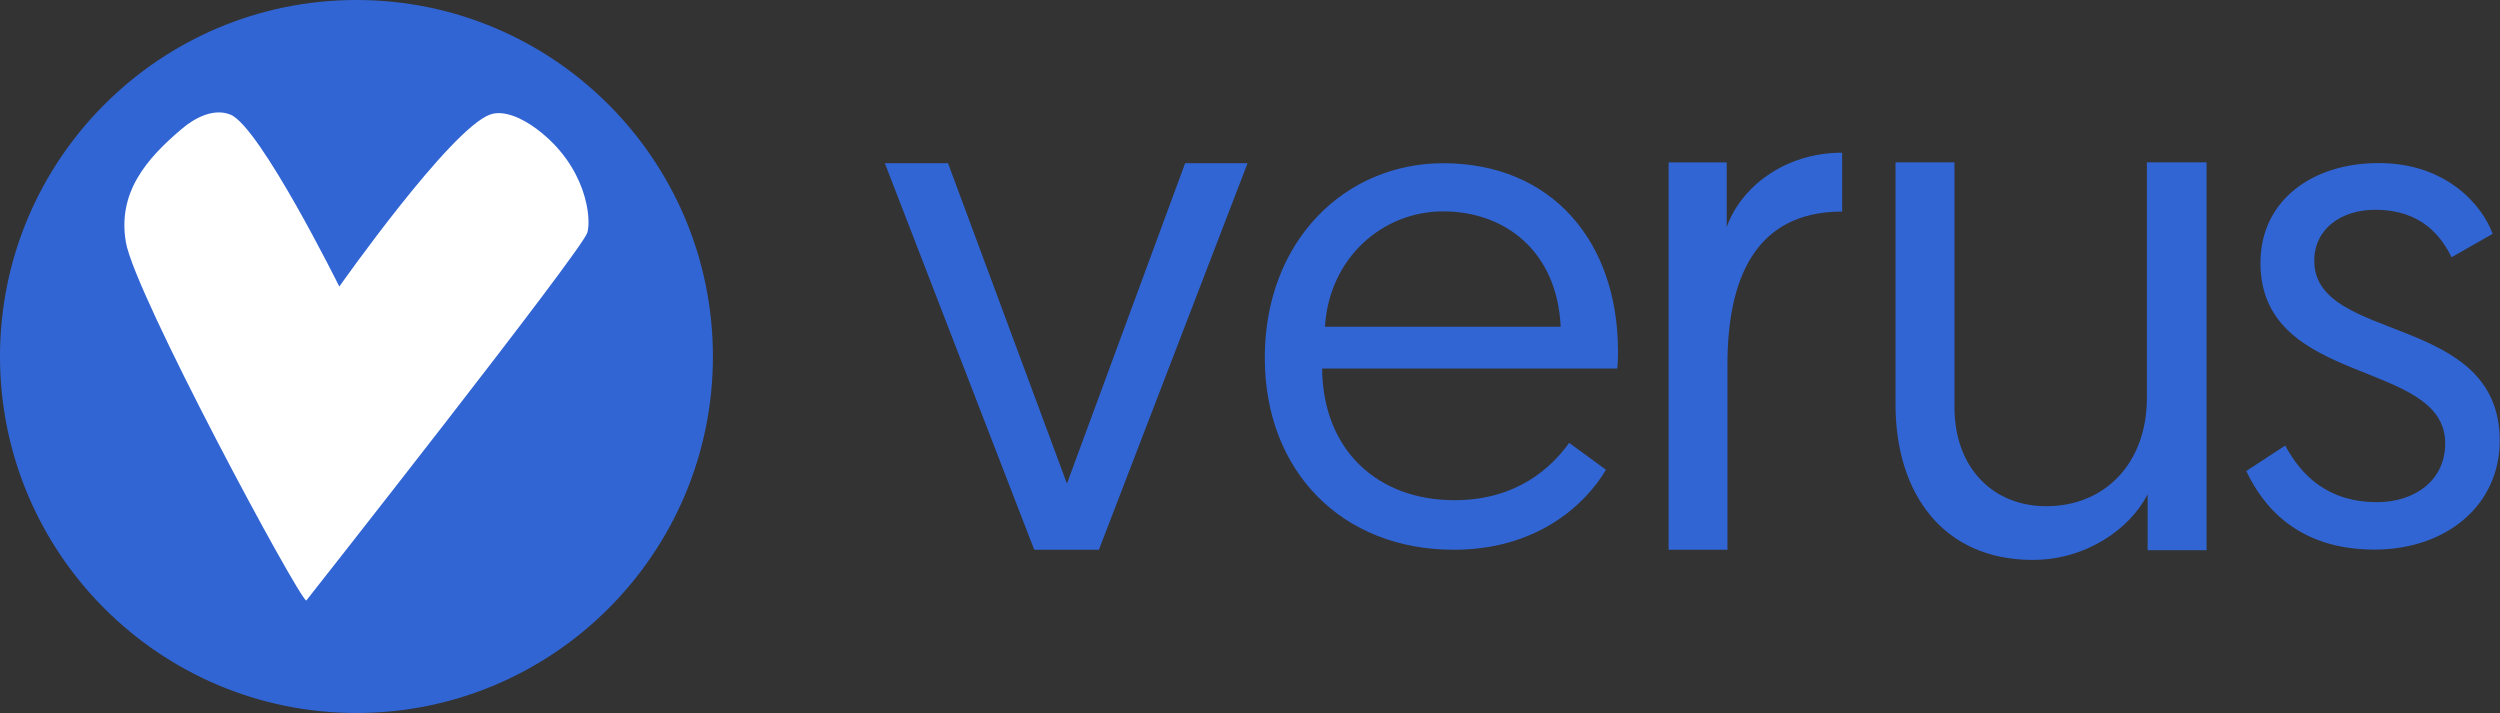
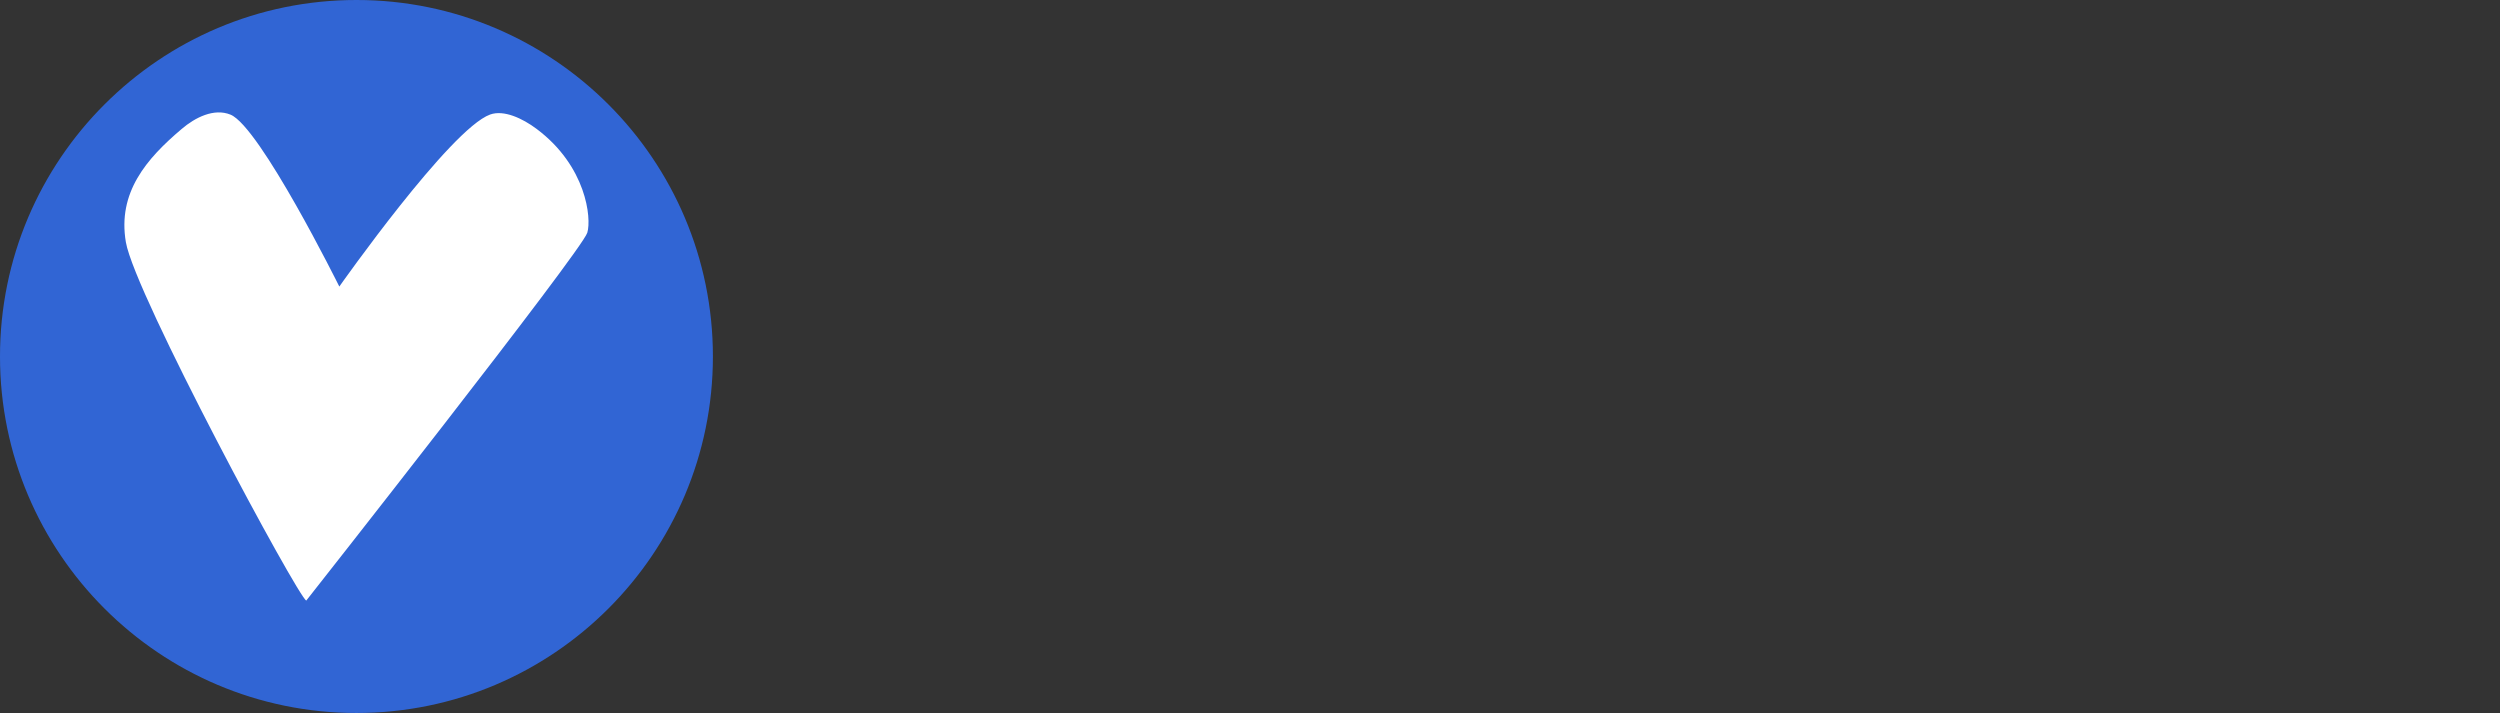
<svg xmlns="http://www.w3.org/2000/svg" viewBox="0 0 7305 2084" fill-rule="evenodd" clip-rule="evenodd" stroke-linejoin="round" stroke-miterlimit="2">
  <rect x="0" y="0" width="7305" height="2084" fill="#333333" stroke="none" />
  <path fill="none" d="M0 0h7304.17v2083.33H0z" />
  <clipPath id="a">
    <path d="M0 0h7304.17v2083.33H0z" />
  </clipPath>
  <g clip-path="url(#a)">
    <g fill="#3165d4" fill-rule="nonzero">
-       <path d="M3211.03 1606.38l434.349-1129.43h-182.427l-345.307 936.126-347.48-936.126h-184.598l436.521 1129.43h188.942zM3695.7 1045.8c0 330.969 225.447 560.579 552.243 560.579 244.063 0 384.709-132.387 444.691-233.747l-107.553-78.605c-51.708 72.399-153.056 167.553-335.069 167.553-223.38 0-384.709-144.799-386.778-384.752h862.493c2.069-20.685 2.069-43.44 2.069-49.645 0-322.695-194.423-550.237-510.878-550.237-285.429 0-521.218 225.473-521.218 568.854zm175.808-91.017c12.41-202.719 169.603-337.175 345.41-337.175 177.877 0 333.001 113.771 343.343 337.175h-688.753zM5382.8 446.201c-171.94 0-298.175 104.481-337.351 217.67V474.498h-169.764v1131.88h171.94v-541.999c0-241.614 76.177-446.224 335.175-446.224V446.196zM5939.77 1636.06c154.735 0 283.317-89.364 335.622-191.805v163.47h172.169V474.335h-174.349v688.756c0 187.446-119.865 316.042-294.214 316.042-152.555 0-268.061-108.98-268.061-289.887V474.335h-172.17v708.372c0 257.193 137.3 453.358 401.003 453.358zM6563.7 1376.3c47.572 101.359 148.92 229.61 374.368 229.61 208.901 0 366.094-128.251 366.094-318.558 0-374.409-541.902-283.393-541.902-525.414 0-93.085 78.596-148.936 177.876-148.936 138.578 0 194.423 80.673 223.379 138.593l119.963-68.262c-28.956-80.674-132.373-206.856-333-206.856-194.423 0-345.411 109.633-345.411 291.666 0 364.067 539.833 279.256 539.833 527.483 0 109.634-91.006 171.69-198.559 171.69-146.851 0-223.38-80.673-268.883-165.484L6563.7 1376.3z" />
-     </g>
+       </g>
    <ellipse cx="1059.31" cy="1041.67" rx="892.64" ry="875.973" fill="#fff" />
    <path d="M1041.55 0C1616.398 0 2083.1 466.755 2083.1 1041.67c0 574.911-466.703 1041.67-1041.55 1041.67S0 1616.585 0 1041.67C0 466.758 466.703 0 1041.55 0zM530.909 376.797c39.334-33.684 94.522-61.353 142.5-41.869 86.273 35.035 318.066 502.401 318.066 502.401s324.223-460.675 440.674-502.684c39.727-14.331 94.19 10.876 135.728 41.934 145.789 109.007 160.852 261.087 148.25 303.277-15.844 53.042-821.199 1075.01-821.199 1075.01-24.085-9.824-501.267-895.591-527.126-1047.15-24.712-144.838 59.367-243.249 163.107-330.919z" fill="#3165d4" />
  </g>
</svg>